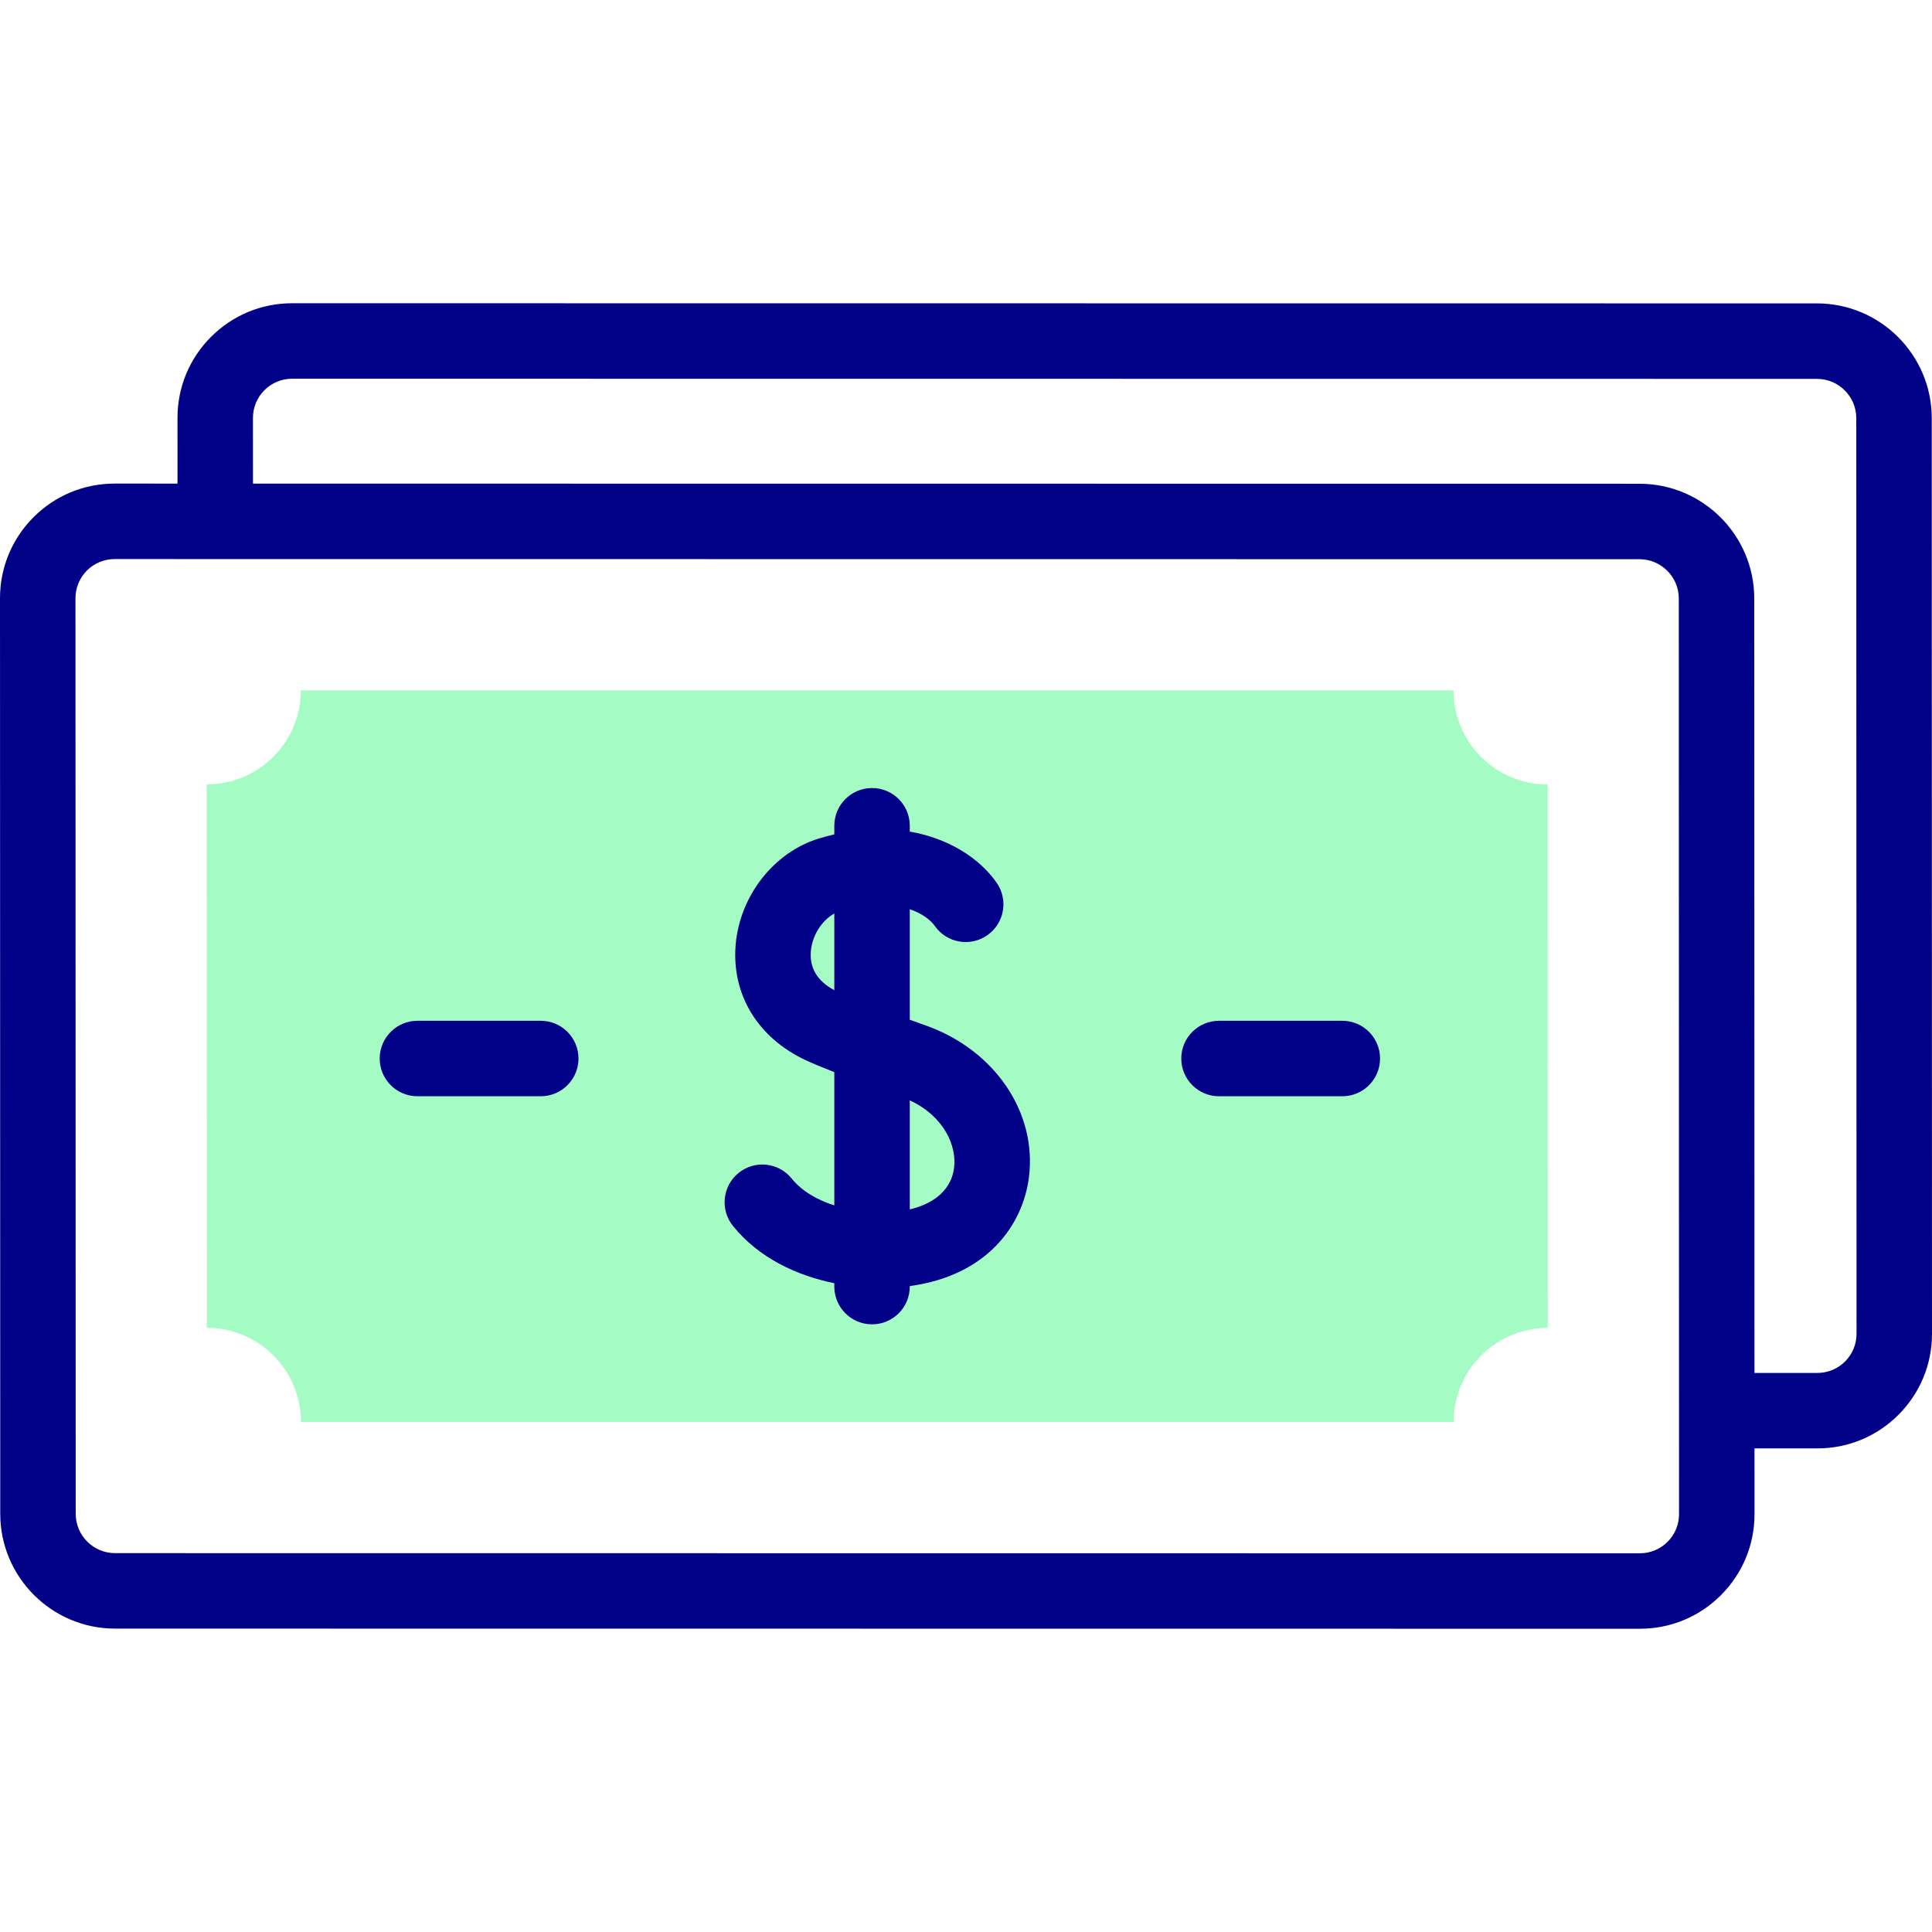
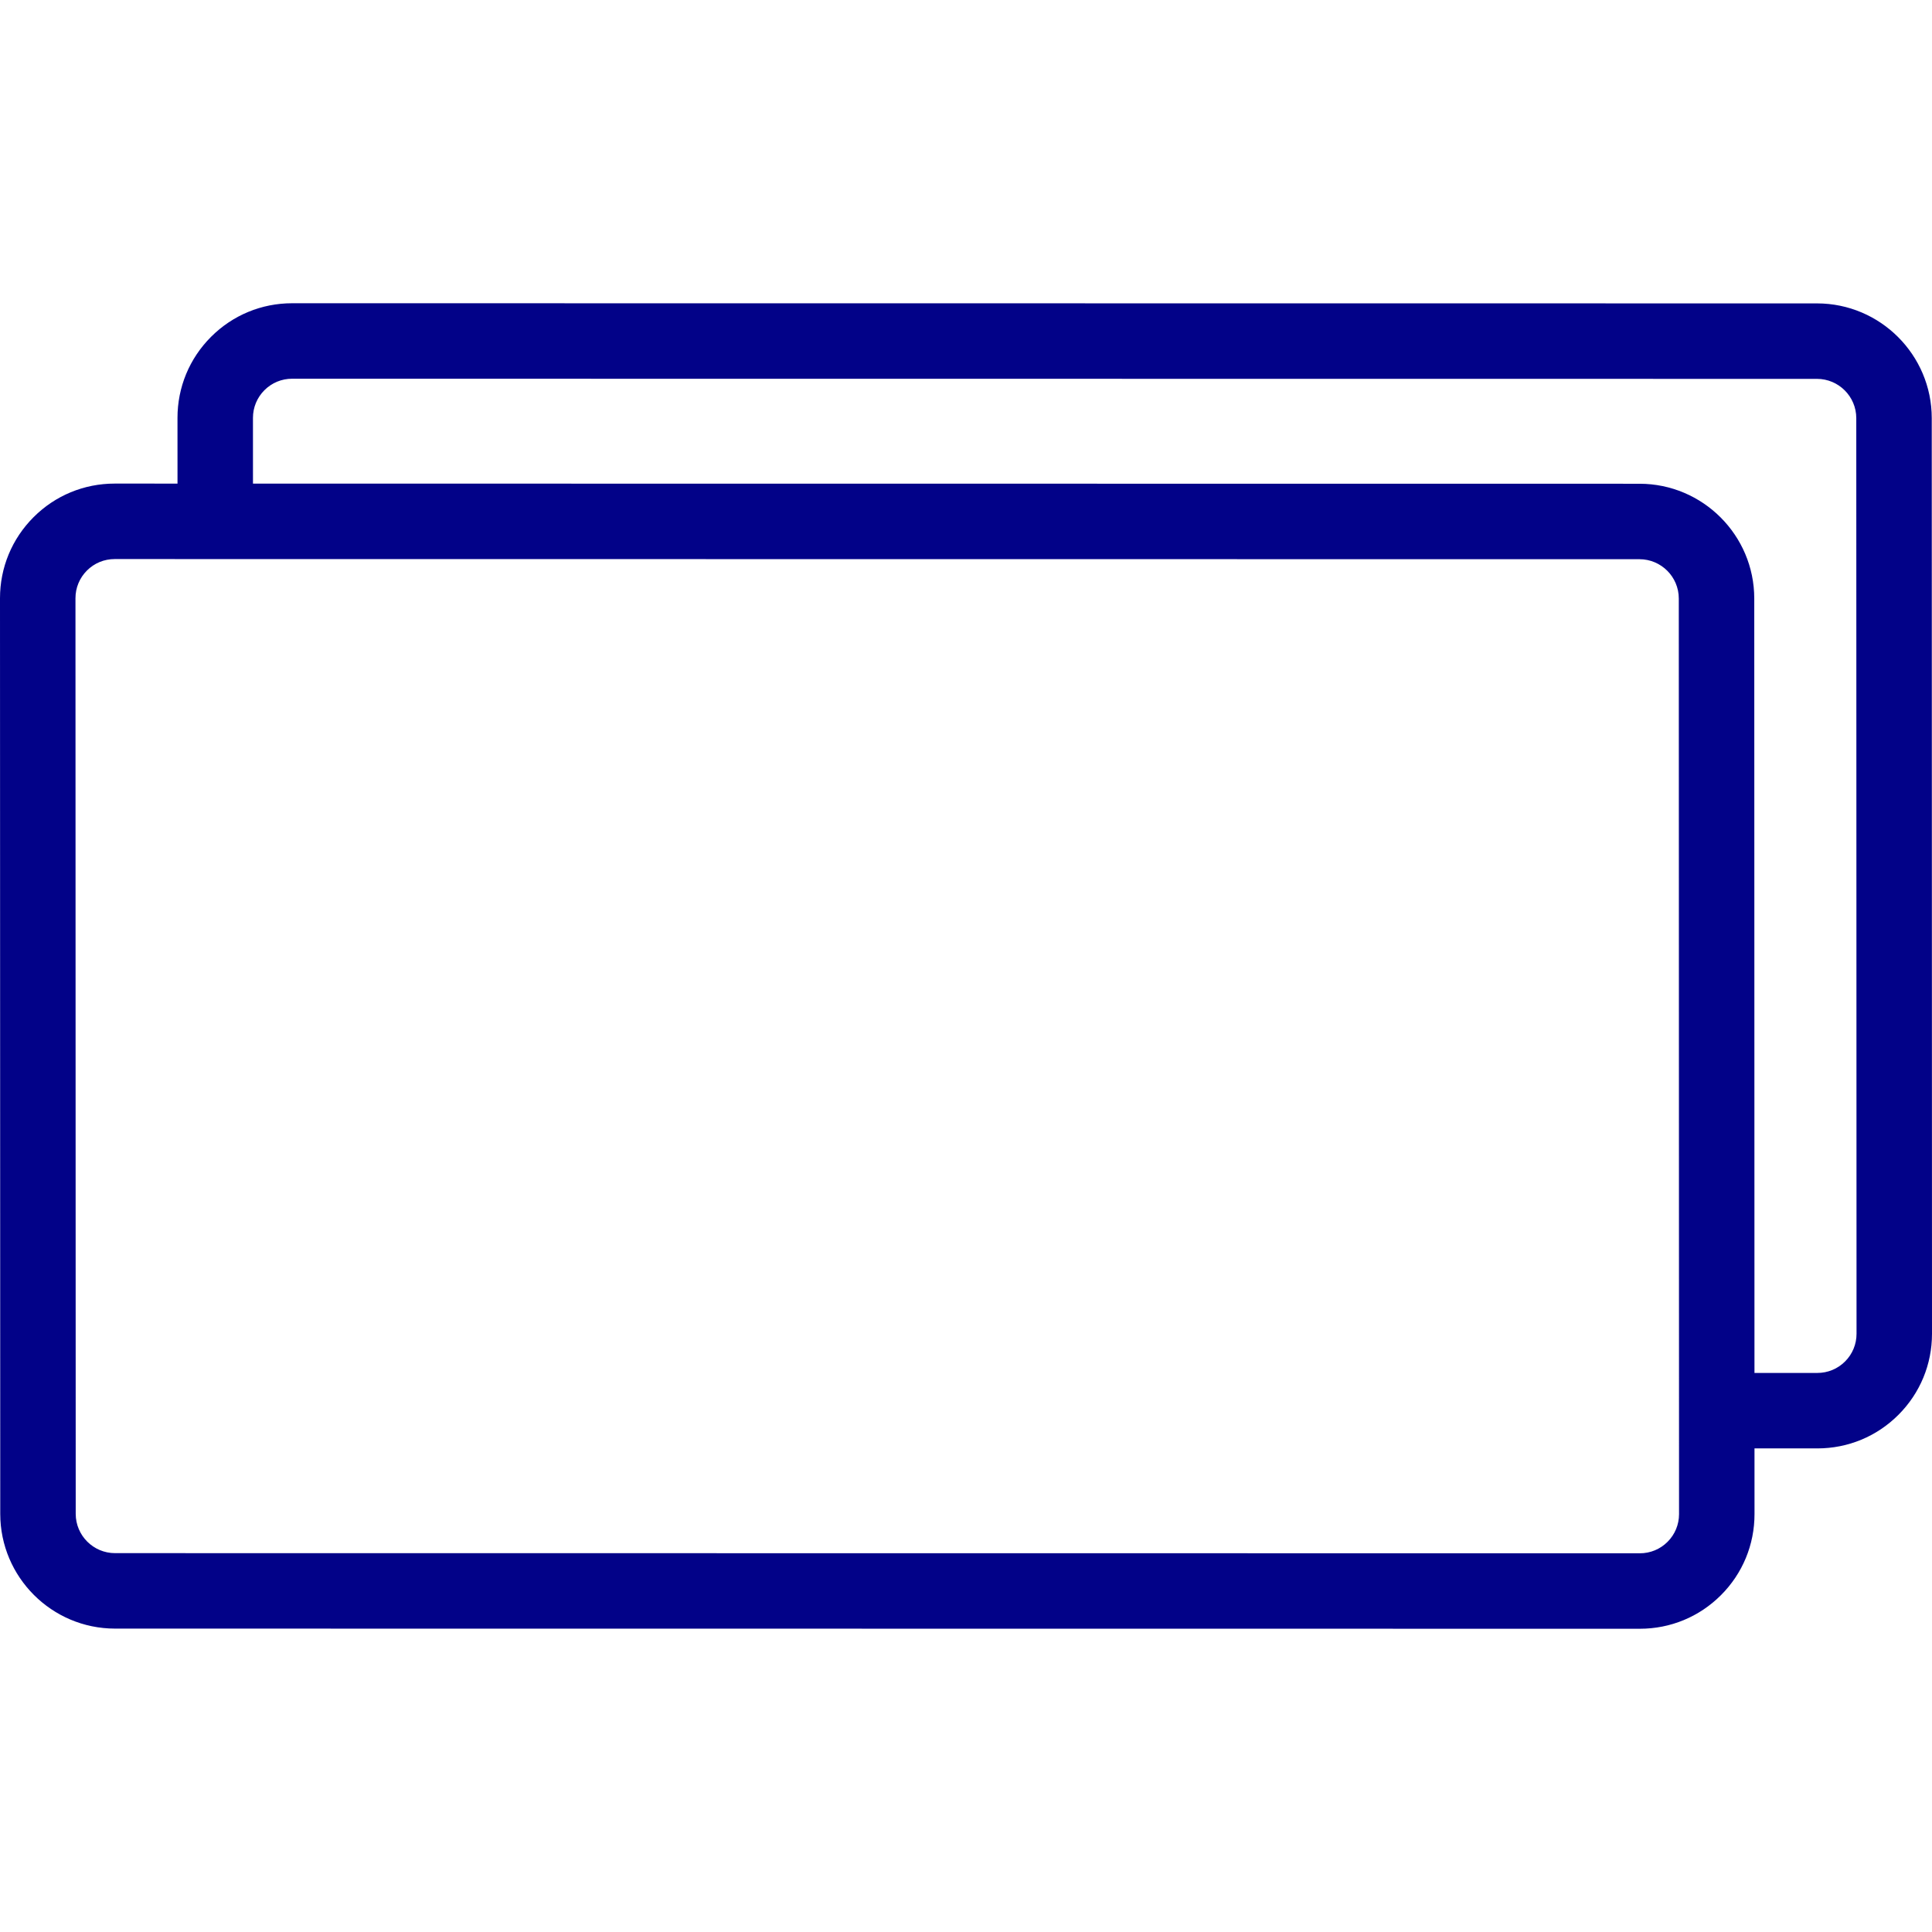
<svg xmlns="http://www.w3.org/2000/svg" width="512" viewBox="0 0 512 512" height="512" id="Capa_1">
  <g>
    <g>
      <path fill="#020288" d="m511.934 110.807c-.006-16.758-13.646-30.397-30.407-30.404l-404.095-.04h-.014c-8.116 0-15.746 3.16-21.484 8.898-5.741 5.741-8.901 13.375-8.898 21.496l.005 17.401-16.645-.002h-.014c-8.116 0-15.747 3.16-21.484 8.898-5.741 5.743-8.901 13.377-8.898 21.498l.066 242.642c.006 16.758 13.645 30.397 30.407 30.404l404.095.039h.014c8.116 0 15.746-3.16 21.484-8.898 5.741-5.741 8.901-13.375 8.898-21.496l-.005-17.401 16.645.001h.014c8.116 0 15.747-3.16 21.484-8.898 5.741-5.741 8.901-13.375 8.898-21.496zm-70.011 297.79c-1.961 1.961-4.568 3.04-7.342 3.04-.003-.001-.006-.001-.008 0l-404.095-.039c-5.739-.003-10.41-4.673-10.412-10.411l-.066-242.642c-.001-2.776 1.079-5.386 3.04-7.348 1.961-1.961 4.568-3.04 7.346-3.04h.005l404.094.039c5.739.003 10.41 4.674 10.412 10.411l.066 242.642c.001 2.776-1.078 5.386-3.04 7.348zm47.037-47.794c-1.961 1.961-4.568 3.04-7.346 3.04h-.005l-16.656-.001-.056-205.241c-.006-16.758-13.646-30.398-30.407-30.404l-367.449-.036-.005-17.41c-.001-2.776 1.079-5.386 3.04-7.348 1.961-1.961 4.568-3.04 7.346-3.04h.004l404.095.039c5.739.003 10.41 4.673 10.412 10.411l.067 242.642c.001 2.776-1.079 5.386-3.04 7.348z" />
    </g>
    <g>
-       <path fill="#a4fcc4" d="m385.239 376.844c-.005-13.775 11.157-24.937 24.931-24.931l-.027-144.011c-13.775-.005-24.946-11.176-24.951-24.951h-305.468c.005 13.775-11.157 24.937-24.931 24.931l.027 144.011c13.775.005 24.946 11.176 24.951 24.951z" />
      <g fill="#020288">
-         <path d="m245.27 271.734c-1.456-.515-2.845-1.01-4.167-1.486v-29.298c3.237 1.112 5.49 2.816 6.633 4.445 3.173 4.521 9.409 5.615 13.93 2.441 4.521-3.172 5.614-9.409 2.441-13.93-4.47-6.37-12.517-11.705-23.004-13.527v-1.546c0-5.523-4.477-10-10-10s-10 4.477-10 10v2.289c-1.314.302-2.646.654-3.997 1.061-12.081 3.64-21.2 15.368-22.175 28.521-.964 13.005 5.952 24.302 18.501 30.22 1.7.801 4.331 1.898 7.671 3.206v35.316c-4.499-1.444-8.588-3.762-11.286-7.111-3.465-4.3-9.761-4.979-14.061-1.515-4.301 3.465-4.979 9.76-1.515 14.062 6.881 8.542 16.981 13.167 26.861 15.184v.896c0 5.522 4.477 10 10 10s10-4.478 10-10v-.14c20.88-2.828 30.017-16.541 31.573-28.793 2.19-17.248-9.08-33.817-27.405-40.295zm-30.394-19.55c.312-4.208 2.87-8.227 6.226-10.094v20.313c-4.459-2.374-6.553-5.808-6.226-10.219zm37.959 57.324c-.699 5.507-4.902 9.383-11.732 10.994v-28.893c9.064 4.219 12.479 12.01 11.732 17.899z" />
-         <path d="m355.73 270.52h-32.681c-5.523 0-10 4.478-10 10s4.477 10 10 10h32.681c5.523 0 10-4.478 10-10 0-5.523-4.477-10-10-10z" />
-         <path d="m143.305 270.52h-32.681c-5.523 0-10 4.478-10 10s4.477 10 10 10h32.681c5.523 0 10-4.478 10-10 0-5.523-4.477-10-10-10z" />
-       </g>
+         </g>
    </g>
  </g>
</svg>